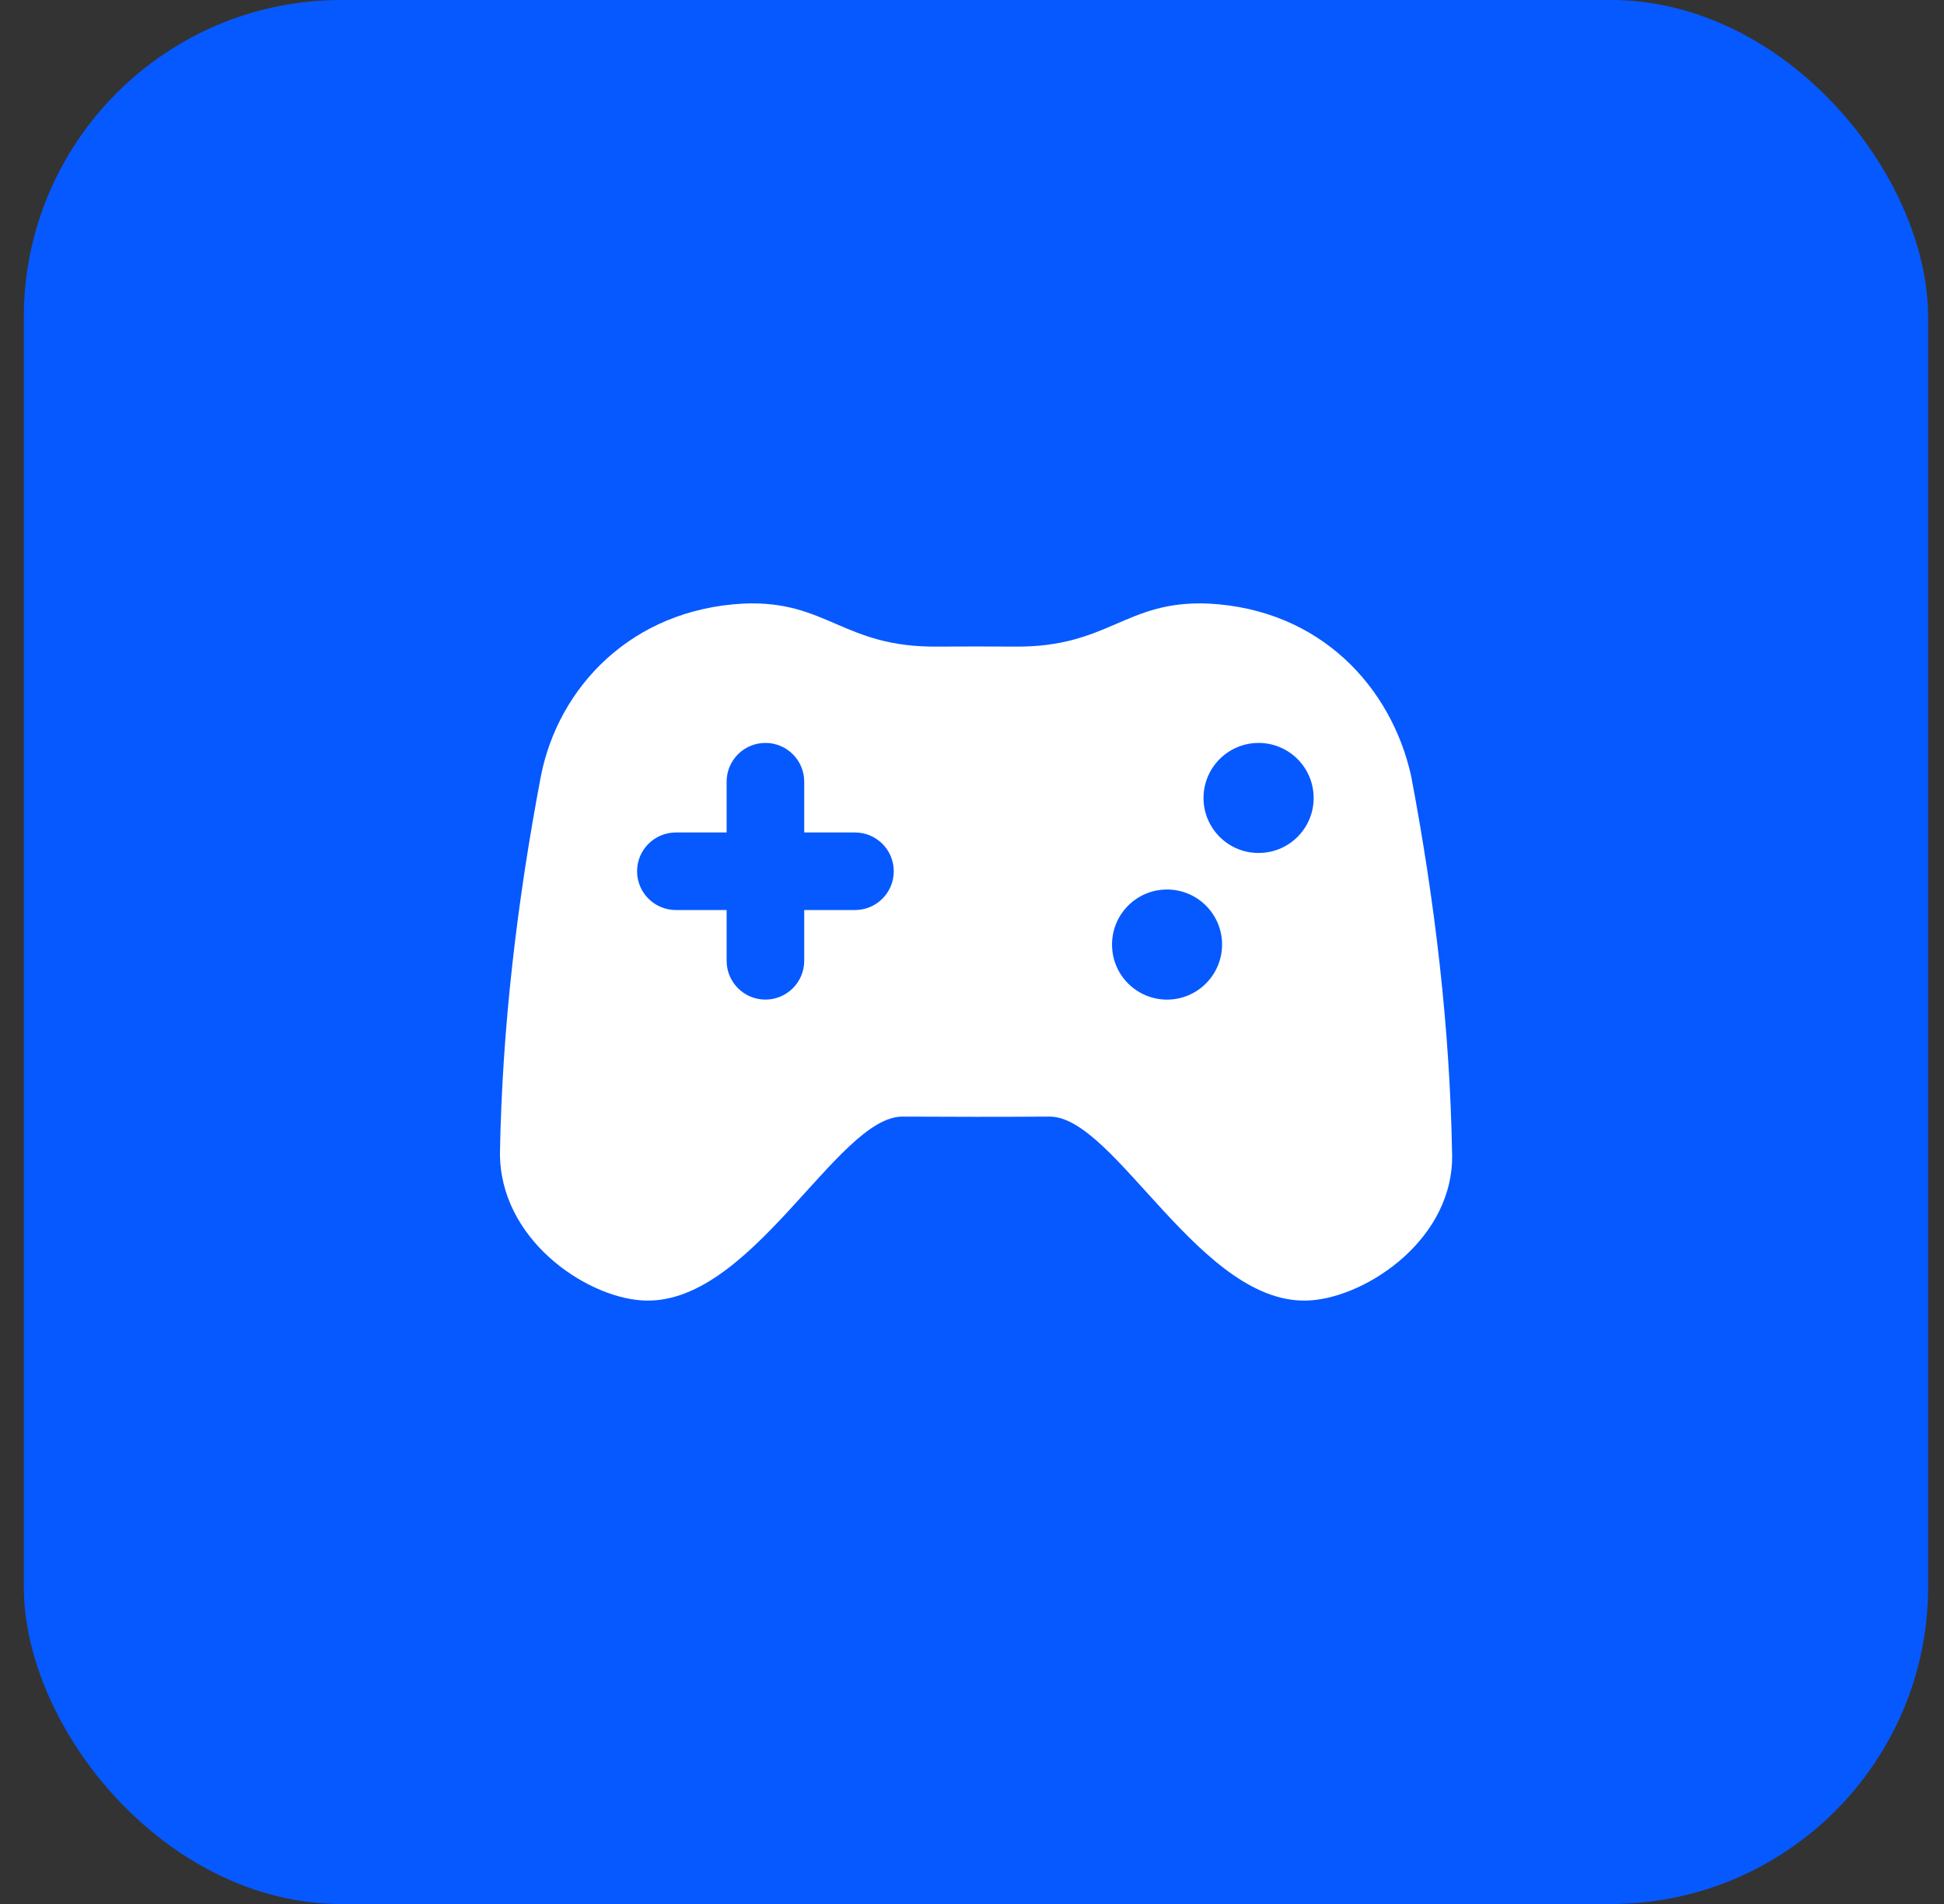
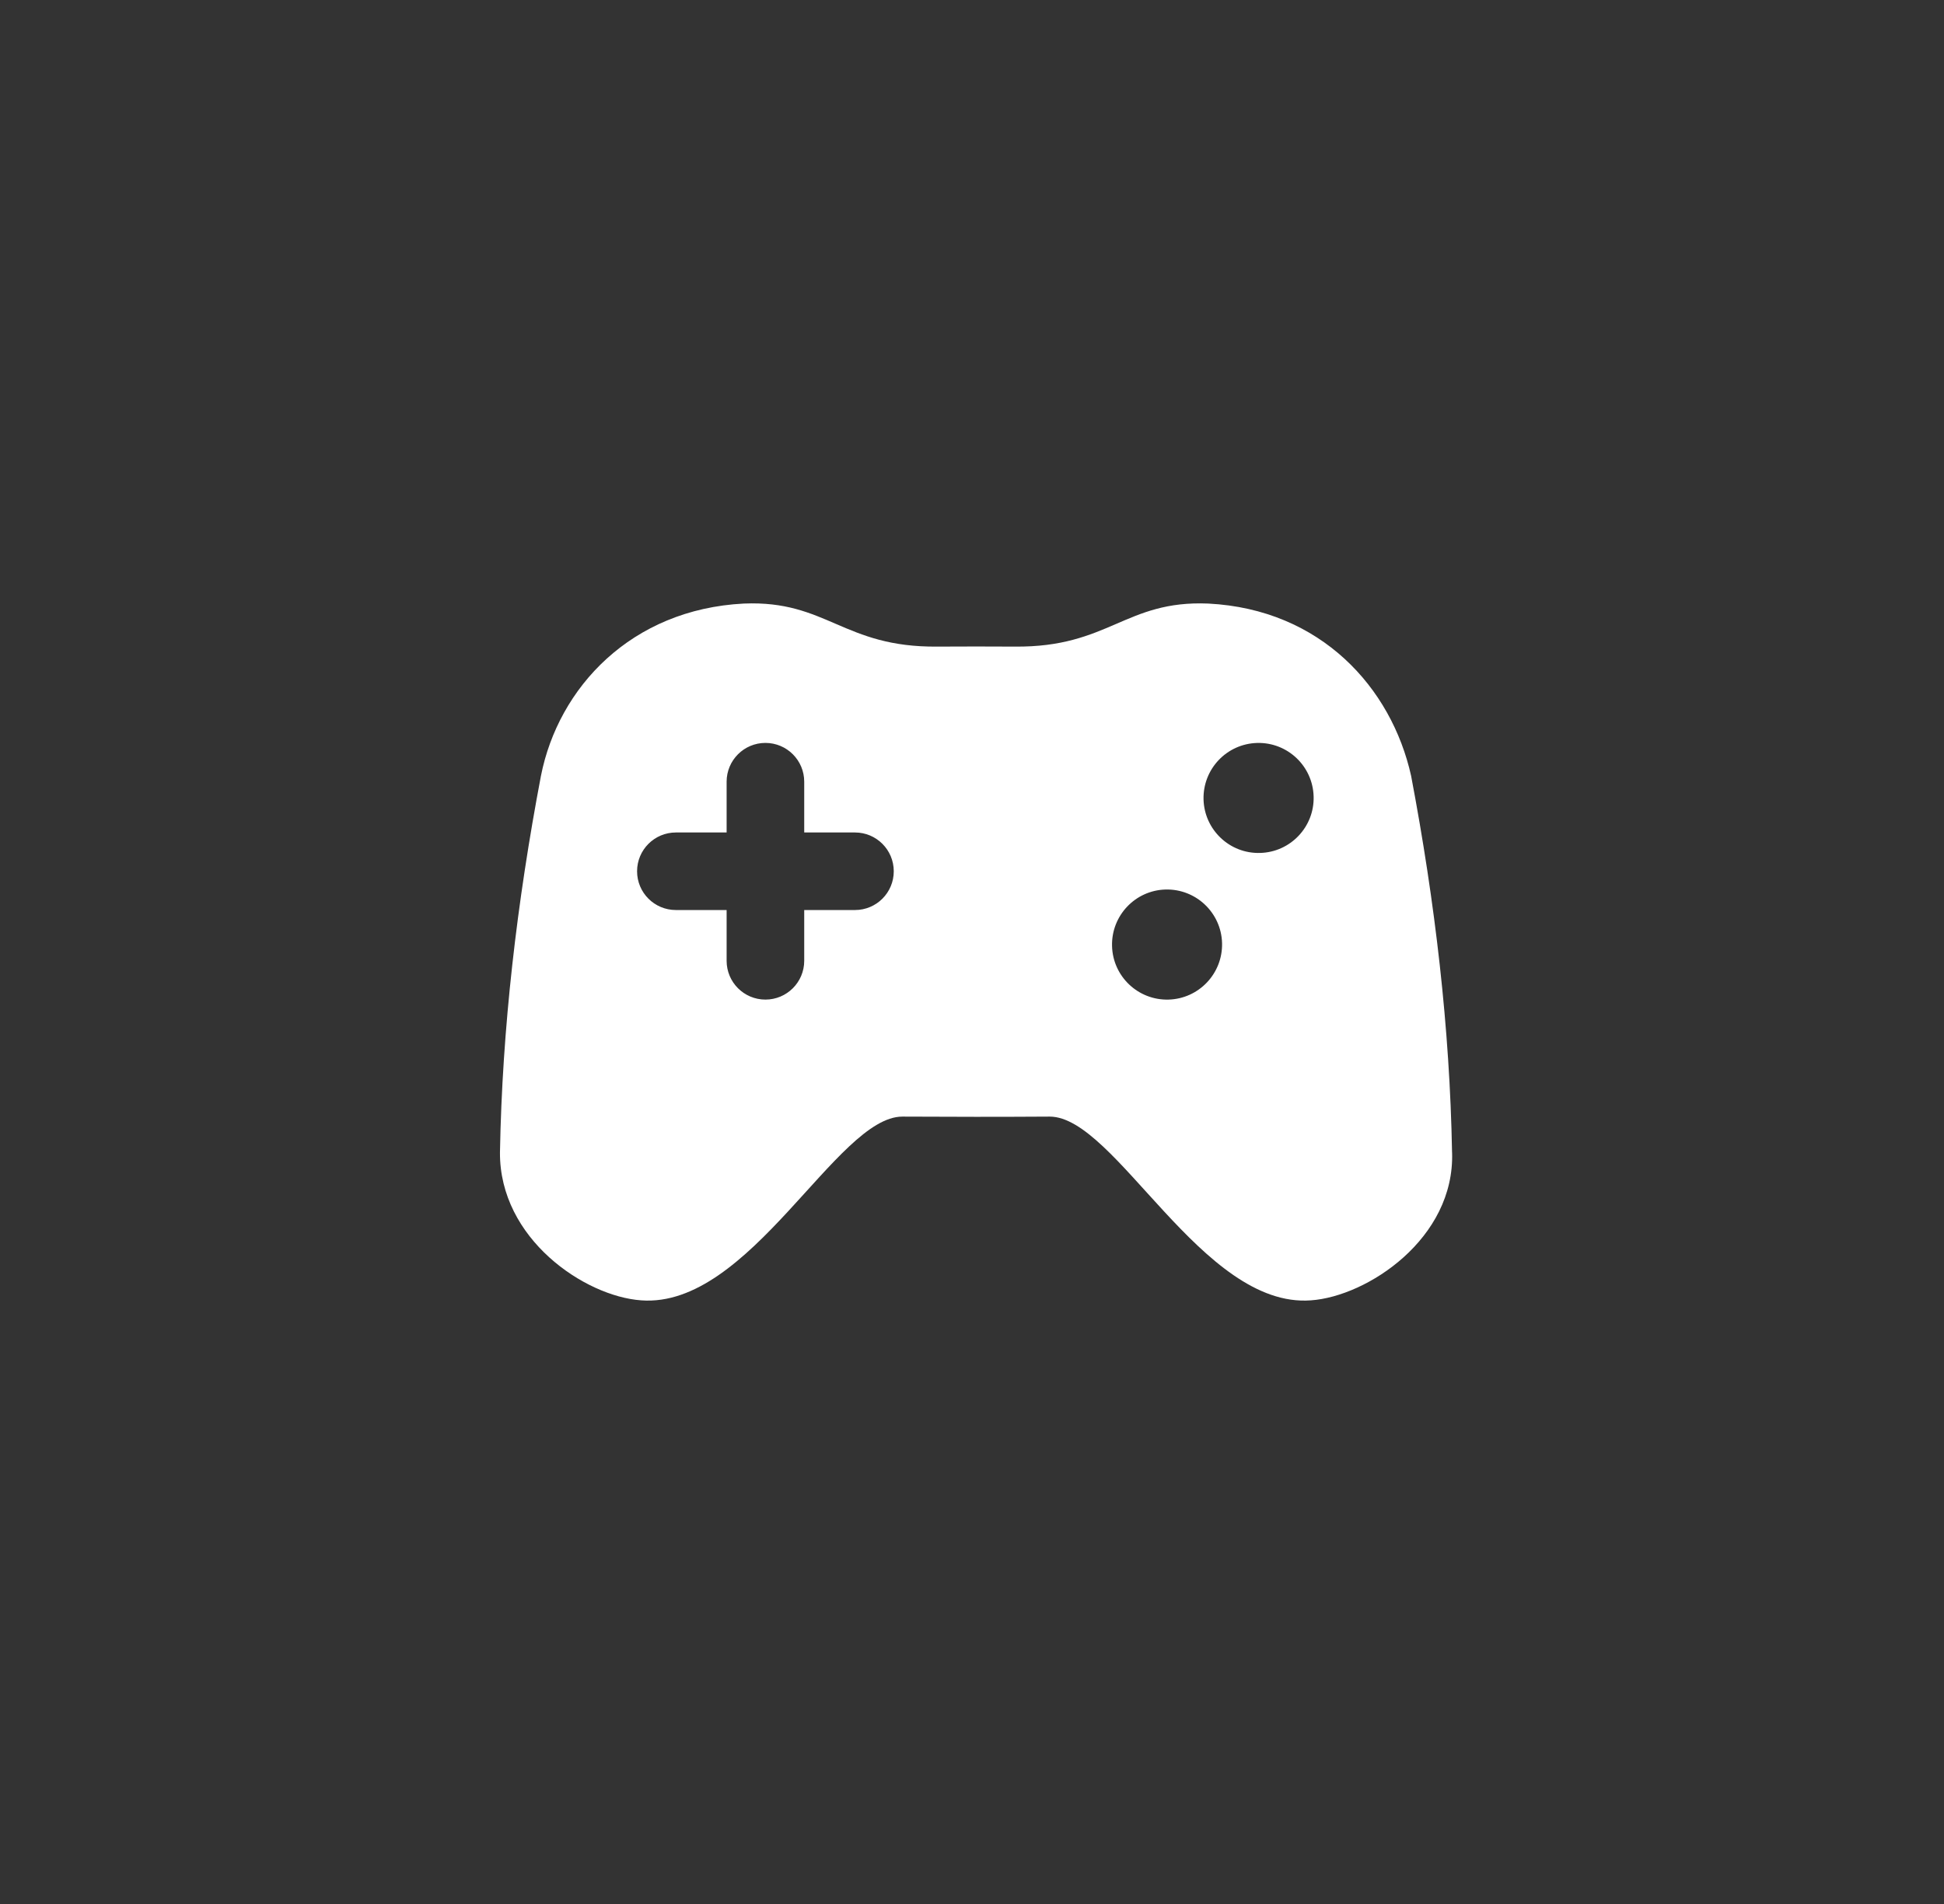
<svg xmlns="http://www.w3.org/2000/svg" width="49" height="48" viewBox="0 0 49 48" fill="none">
  <rect x="0" y="0" width="49" height="48" fill="#333333" stroke="none" />
-   <rect x="0.6" width="48" height="48" rx="8" fill="#0659FF" />
  <g clip-path="url(#clip0_2255_14140)">
    <path d="M36.6 29.052C36.544 25.921 36.174 22.755 35.568 19.559C35.074 17.338 33.296 15.361 30.456 15.216C28.359 15.129 27.954 16.324 25.578 16.301C24.927 16.297 24.277 16.297 23.627 16.301C21.251 16.324 20.844 15.129 18.748 15.216C15.908 15.361 14.075 17.333 13.635 19.559C13.028 22.755 12.658 25.921 12.602 29.052C12.588 31.232 14.741 32.682 16.161 32.782C18.905 32.989 21.085 28.151 22.745 28.15C23.983 28.157 25.221 28.158 26.459 28.15C28.12 28.15 30.298 32.989 33.043 32.782C34.463 32.683 36.672 31.223 36.601 29.052H36.6ZM21.551 22.942H20.271V24.222C20.271 24.762 19.833 25.2 19.293 25.2C18.753 25.2 18.315 24.762 18.315 24.222V22.942H17.036C16.496 22.942 16.058 22.505 16.058 21.965C16.058 21.425 16.496 20.987 17.036 20.987H18.315V19.707C18.315 19.167 18.753 18.729 19.293 18.729C19.833 18.729 20.271 19.167 20.271 19.707V20.987H21.551C22.091 20.987 22.528 21.425 22.528 21.965C22.528 22.505 22.091 22.942 21.551 22.942ZM29.452 25.2C28.687 25.22 28.05 24.616 28.03 23.851C28.009 23.083 28.615 22.445 29.38 22.425C30.146 22.406 30.783 23.011 30.803 23.776C30.822 24.542 30.218 25.18 29.452 25.2ZM31.761 21.503C30.995 21.525 30.357 20.92 30.336 20.154C30.317 19.387 30.921 18.751 31.687 18.73C32.454 18.71 33.091 19.315 33.111 20.081C33.132 20.846 32.526 21.484 31.761 21.503Z" fill="white" />
  </g>
  <defs>
    <clipPath id="clip0_2255_14140">
      <rect width="24" height="24" fill="white" transform="translate(12.6 12)" />
    </clipPath>
  </defs>
</svg>